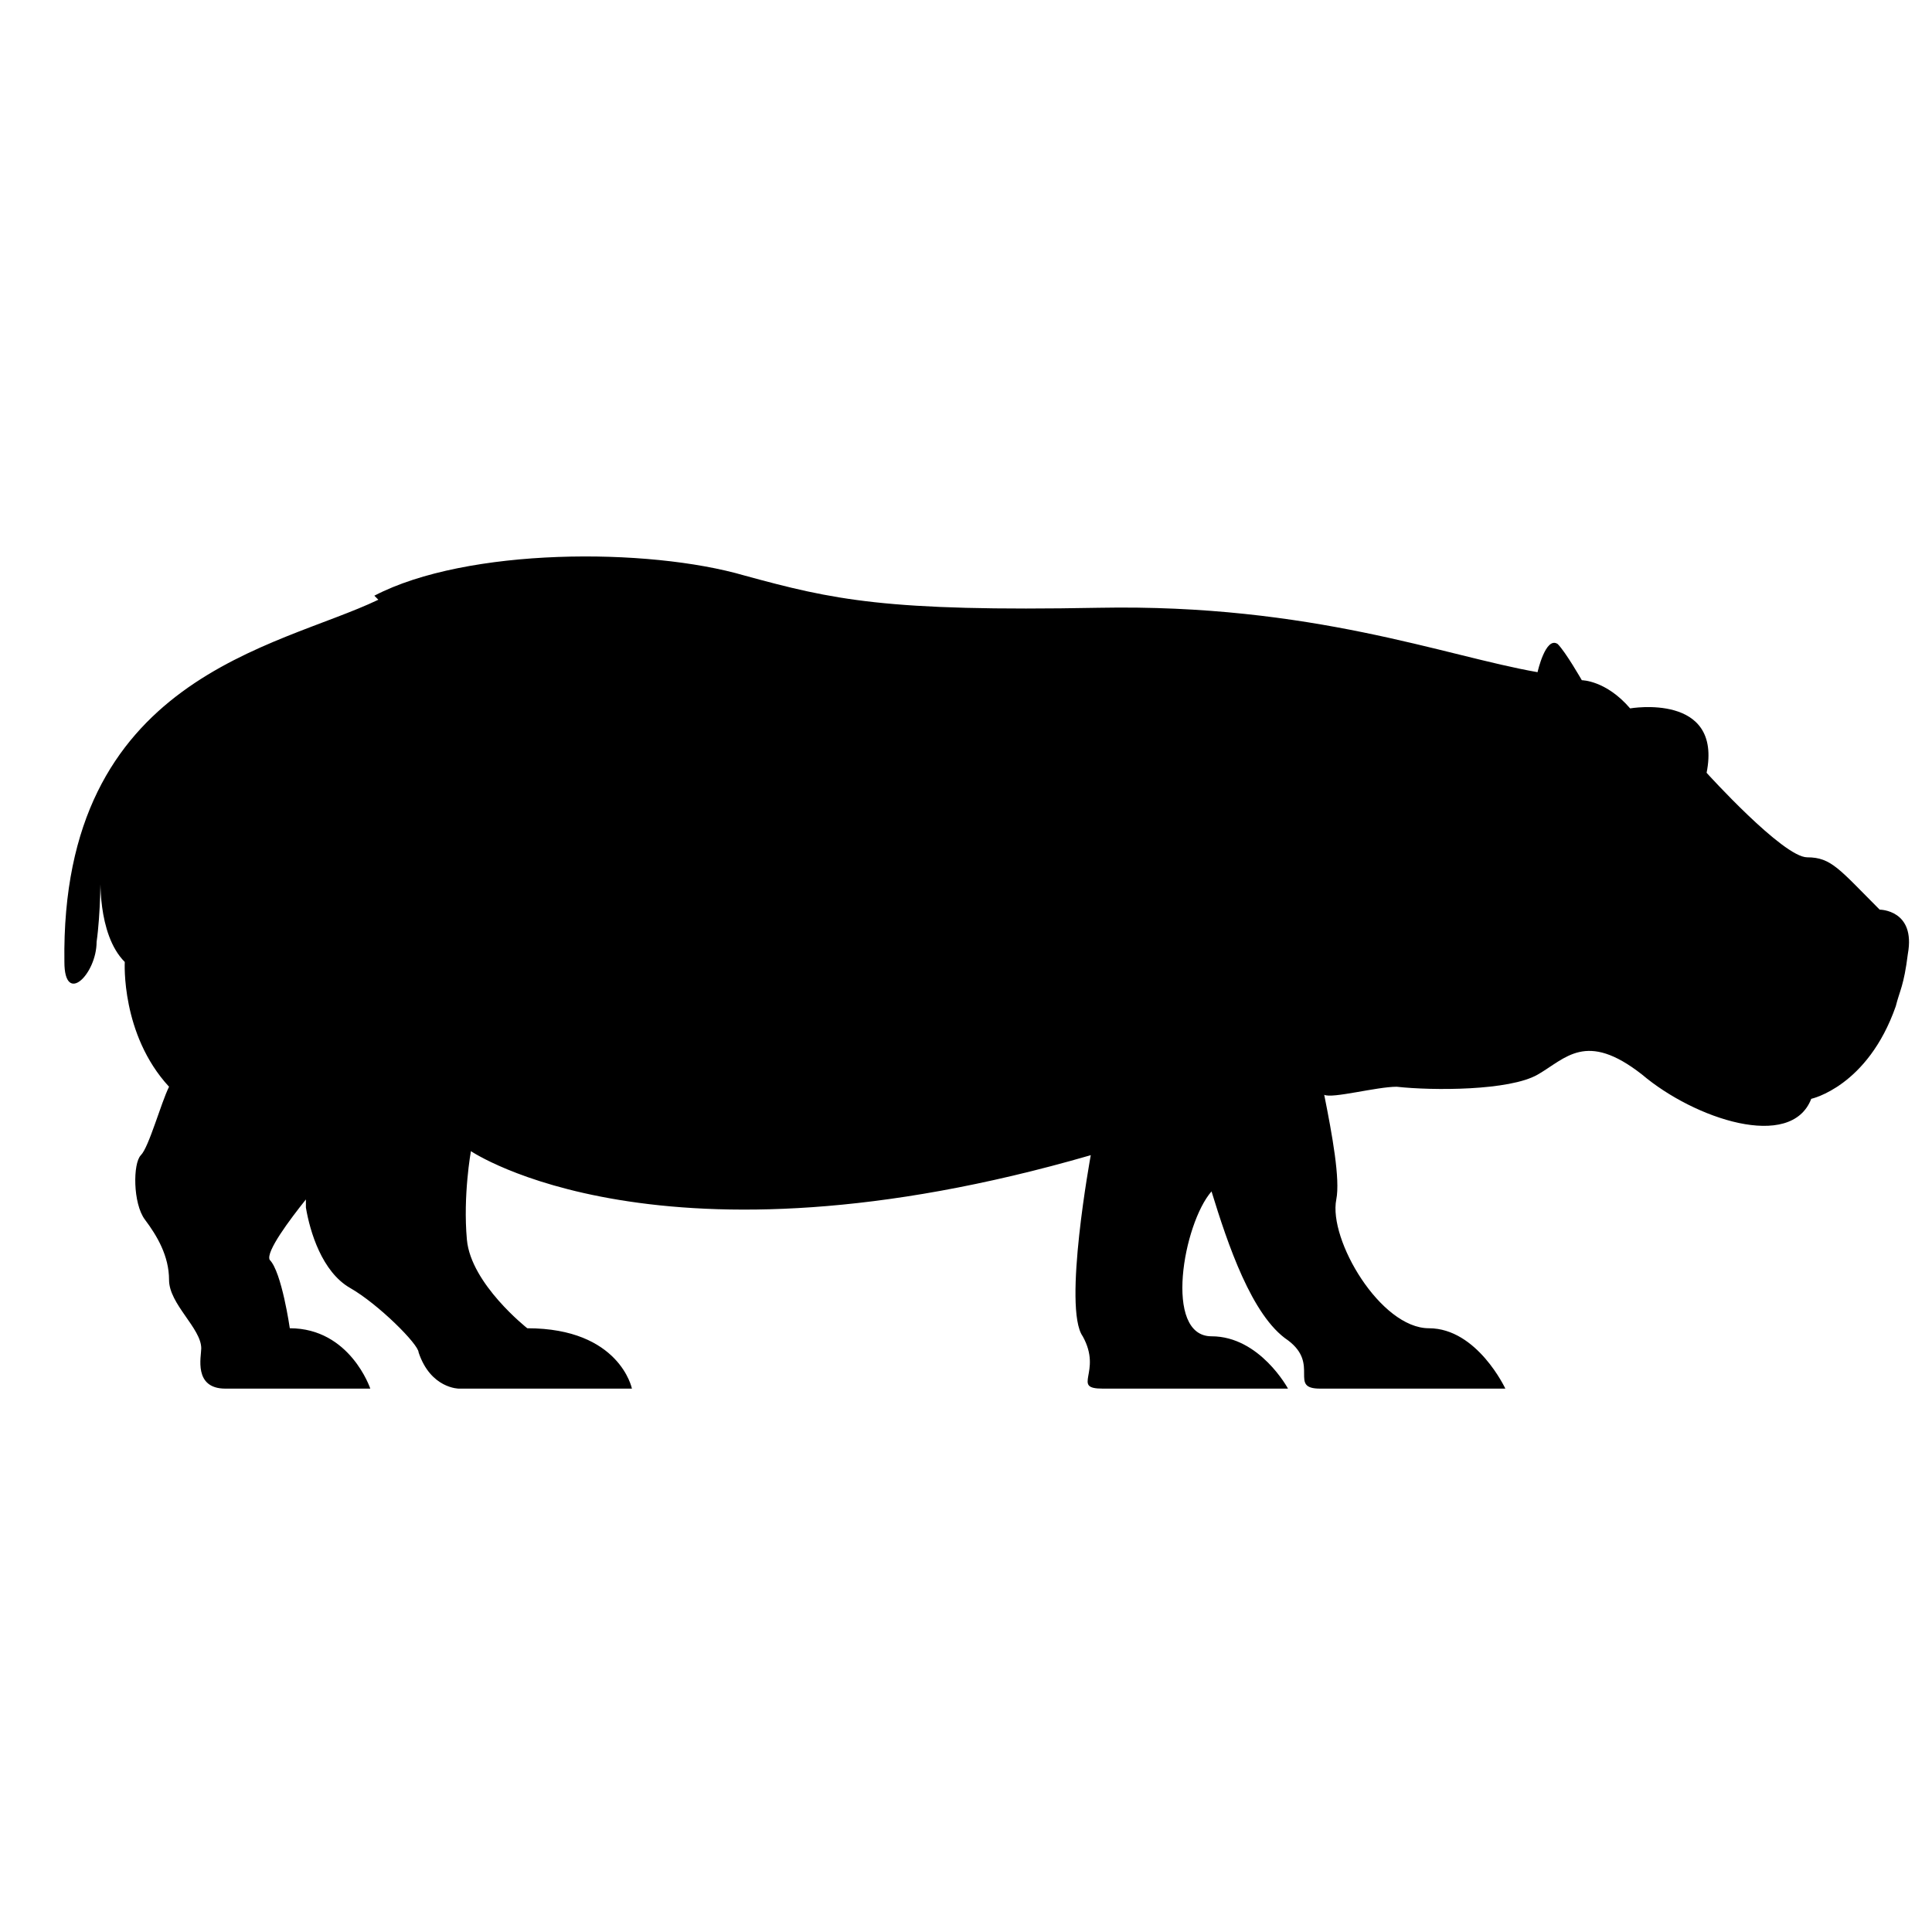
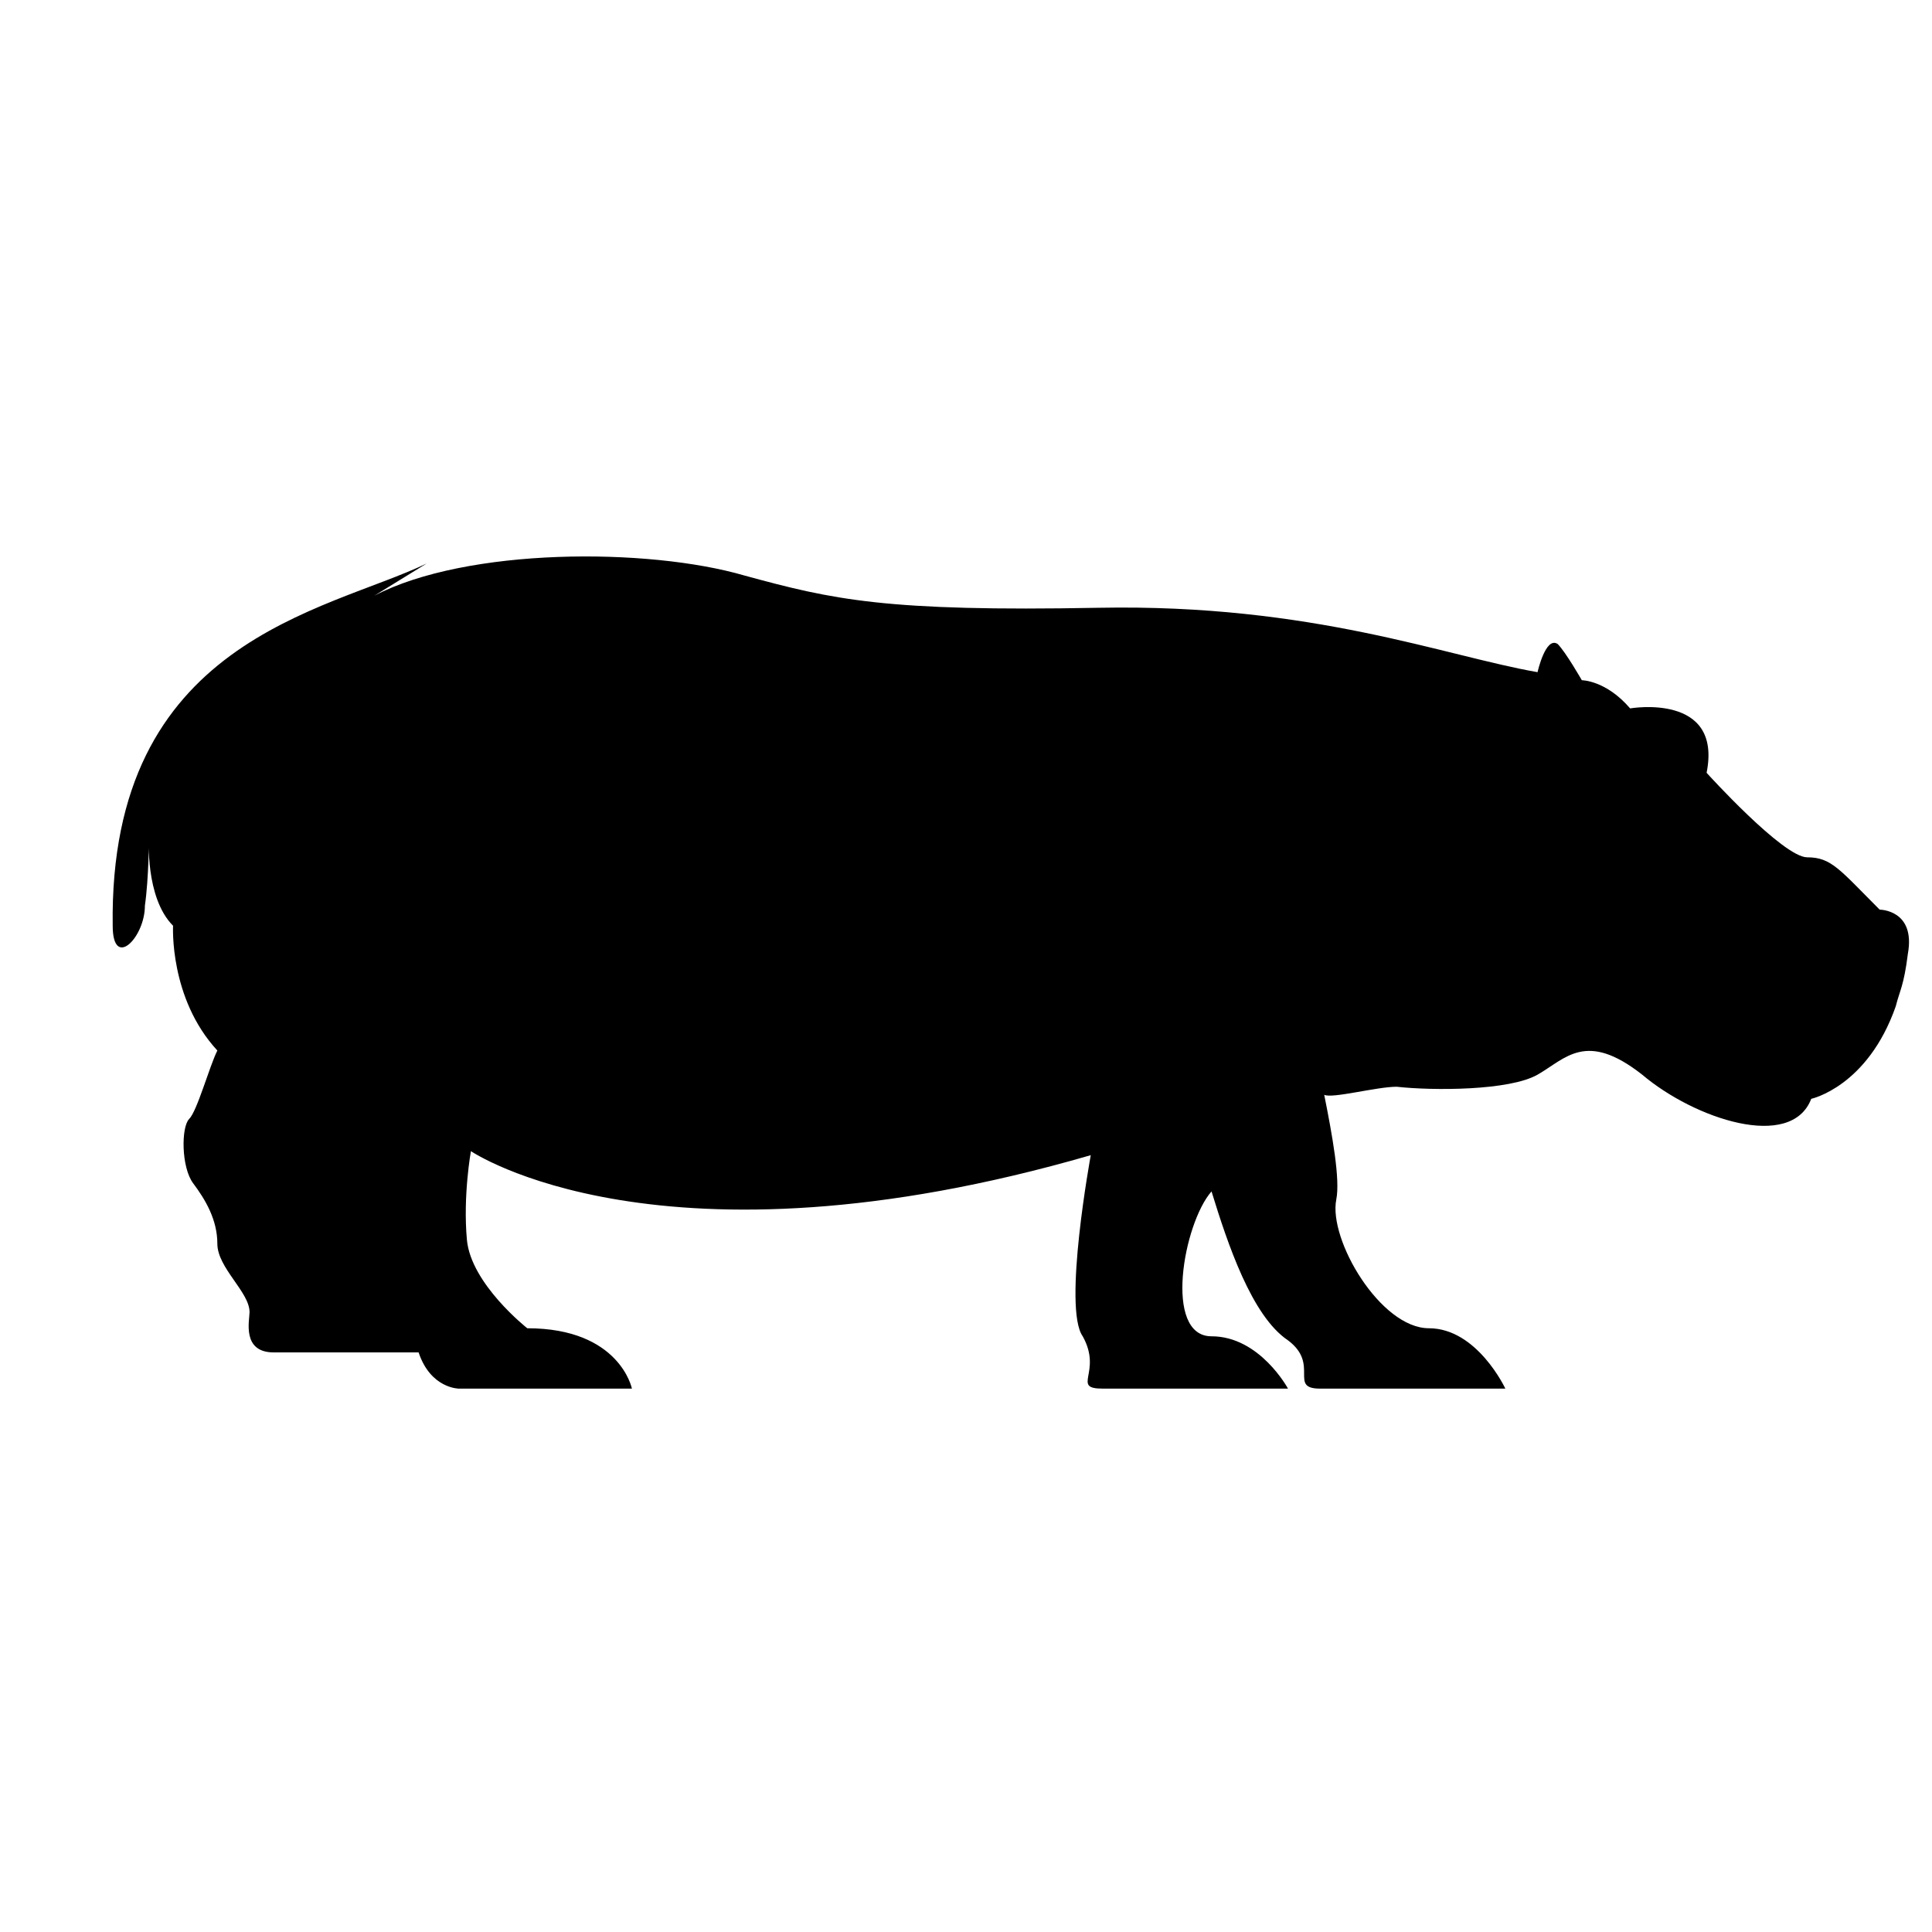
<svg xmlns="http://www.w3.org/2000/svg" id="Layer_1" version="1.1" viewBox="0 0 48 48">
-   <path d="M9.3,14.8c2.3-1.2,6.8-1.2,9.2-.5,2.2.6,3.5.9,8.8.8,5.3-.1,8.6,1.2,10.9,1.6,0,0,.2-.9.5-.7.2.2.6.9.6.9,0,0,.6,0,1.2.7,0,0,2.3-.4,1.9,1.6,0,0,1.9,2.1,2.5,2.1.6,0,.8.3,1.8,1.3,0,0,.9,0,.7,1.1-.1.8-.2.9-.3,1.3-.7,2-2.1,2.3-2.1,2.3-.5,1.3-2.9.5-4.2-.6-1.4-1.1-1.9-.4-2.6,0-.7.4-2.6.4-3.5.3-.5,0-1.6.3-1.8.2.2,1,.4,2.1.3,2.6-.2,1,1.1,3.2,2.3,3.2s1.9,1.5,1.9,1.5h-4.6c-.8,0,0-.6-.8-1.2-.9-.6-1.5-2.4-1.9-3.7-.7.8-1.2,3.6,0,3.6s1.9,1.3,1.9,1.3h-4.6c-.8,0,0-.4-.5-1.3-.5-.7.2-4.5.2-4.5-10.7,3.1-15.4-.1-15.4-.1,0,0-.2,1.1-.1,2.2.1,1.1,1.5,2.2,1.5,2.2,2.3,0,2.6,1.5,2.6,1.5h-4.3s-.7,0-1-.9c0-.2-1-1.2-1.7-1.6-.7-.4-1-1.4-1.1-2,0,0,0-.1,0-.2-.4.5-1,1.3-.9,1.5.3.3.5,1.7.5,1.7,1.5,0,2,1.5,2,1.5h-3.6c-.8,0-.6-.8-.6-1,0-.5-.8-1.1-.8-1.7,0-.6-.3-1.1-.6-1.5-.3-.4-.3-1.4-.1-1.6.2-.2.5-1.3.7-1.7-1.2-1.3-1.1-3.1-1.1-3.1-.7-.7-.6-2.2-.6-2.2,0,0,0,1-.1,1.7,0,.8-.8,1.6-.8.5-.1-7.1,5.3-7.8,7.8-9" />
+   <path d="M9.3,14.8c2.3-1.2,6.8-1.2,9.2-.5,2.2.6,3.5.9,8.8.8,5.3-.1,8.6,1.2,10.9,1.6,0,0,.2-.9.5-.7.2.2.6.9.6.9,0,0,.6,0,1.2.7,0,0,2.3-.4,1.9,1.6,0,0,1.9,2.1,2.5,2.1.6,0,.8.3,1.8,1.3,0,0,.9,0,.7,1.1-.1.8-.2.9-.3,1.3-.7,2-2.1,2.3-2.1,2.3-.5,1.3-2.9.5-4.2-.6-1.4-1.1-1.9-.4-2.6,0-.7.4-2.6.4-3.5.3-.5,0-1.6.3-1.8.2.2,1,.4,2.1.3,2.6-.2,1,1.1,3.2,2.3,3.2s1.9,1.5,1.9,1.5h-4.6c-.8,0,0-.6-.8-1.2-.9-.6-1.5-2.4-1.9-3.7-.7.8-1.2,3.6,0,3.6s1.9,1.3,1.9,1.3h-4.6c-.8,0,0-.4-.5-1.3-.5-.7.2-4.5.2-4.5-10.7,3.1-15.4-.1-15.4-.1,0,0-.2,1.1-.1,2.2.1,1.1,1.5,2.2,1.5,2.2,2.3,0,2.6,1.5,2.6,1.5h-4.3s-.7,0-1-.9h-3.6c-.8,0-.6-.8-.6-1,0-.5-.8-1.1-.8-1.7,0-.6-.3-1.1-.6-1.5-.3-.4-.3-1.4-.1-1.6.2-.2.5-1.3.7-1.7-1.2-1.3-1.1-3.1-1.1-3.1-.7-.7-.6-2.2-.6-2.2,0,0,0,1-.1,1.7,0,.8-.8,1.6-.8.5-.1-7.1,5.3-7.8,7.8-9" />
</svg>